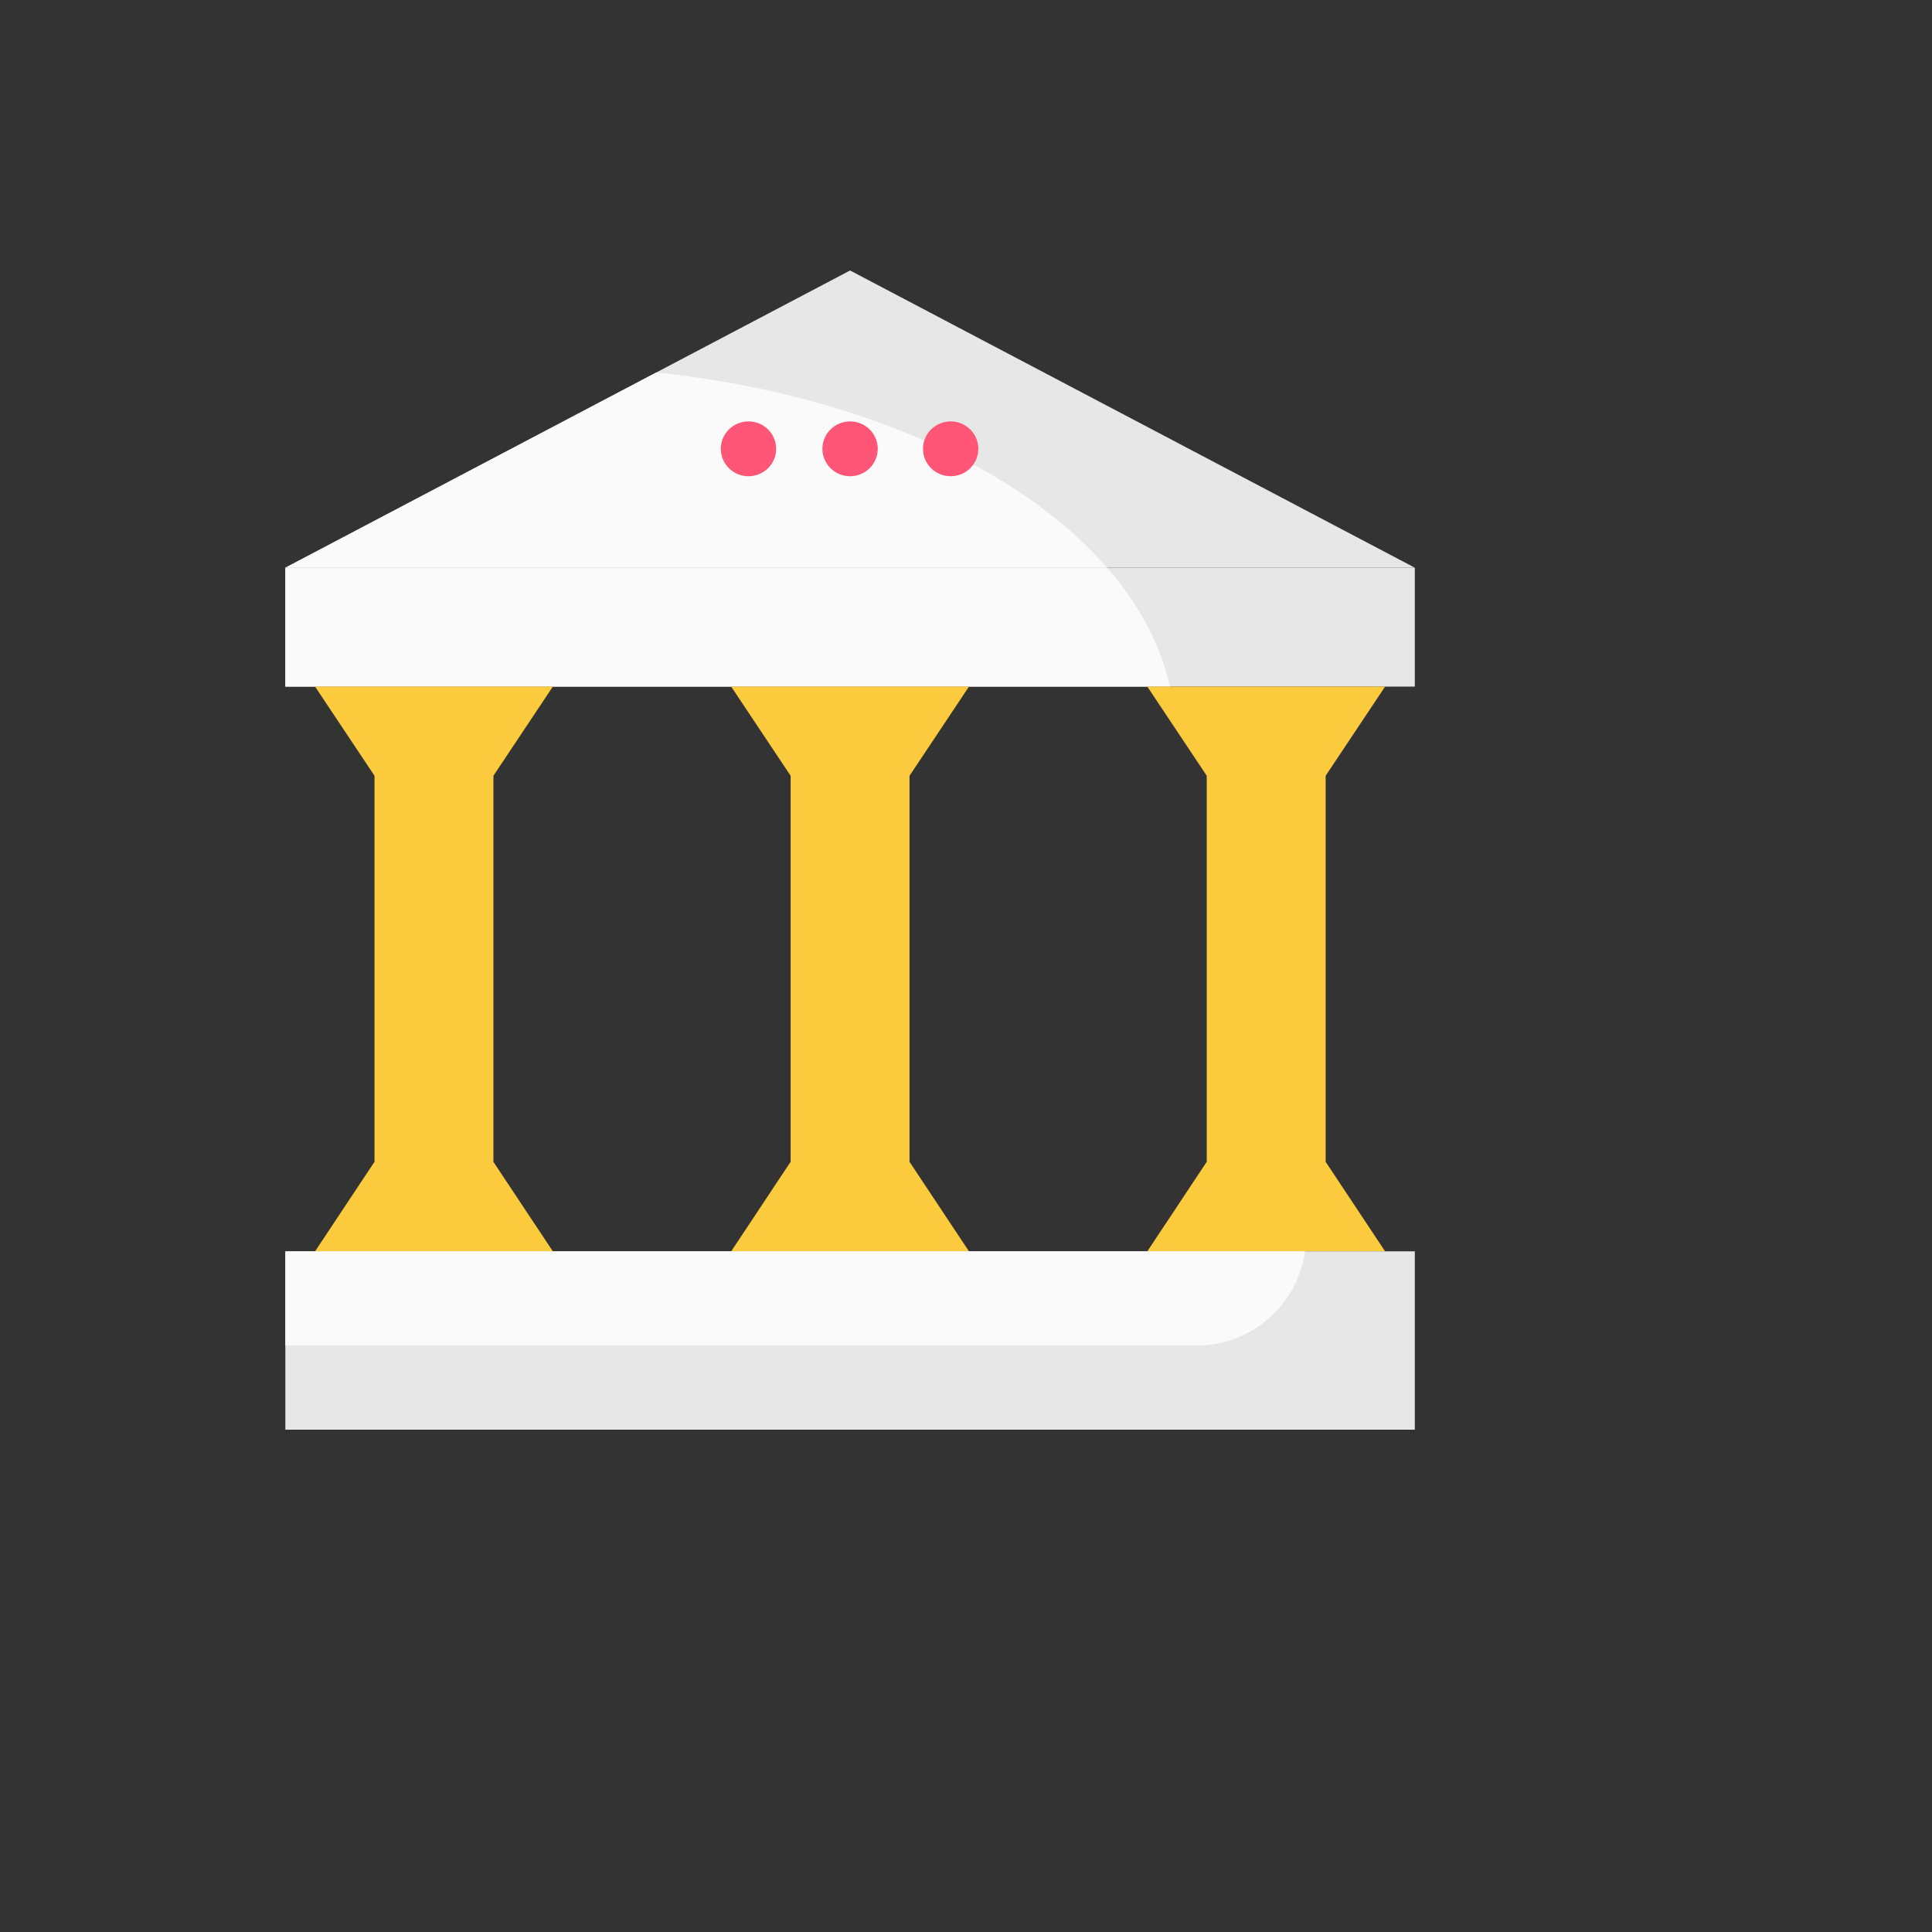
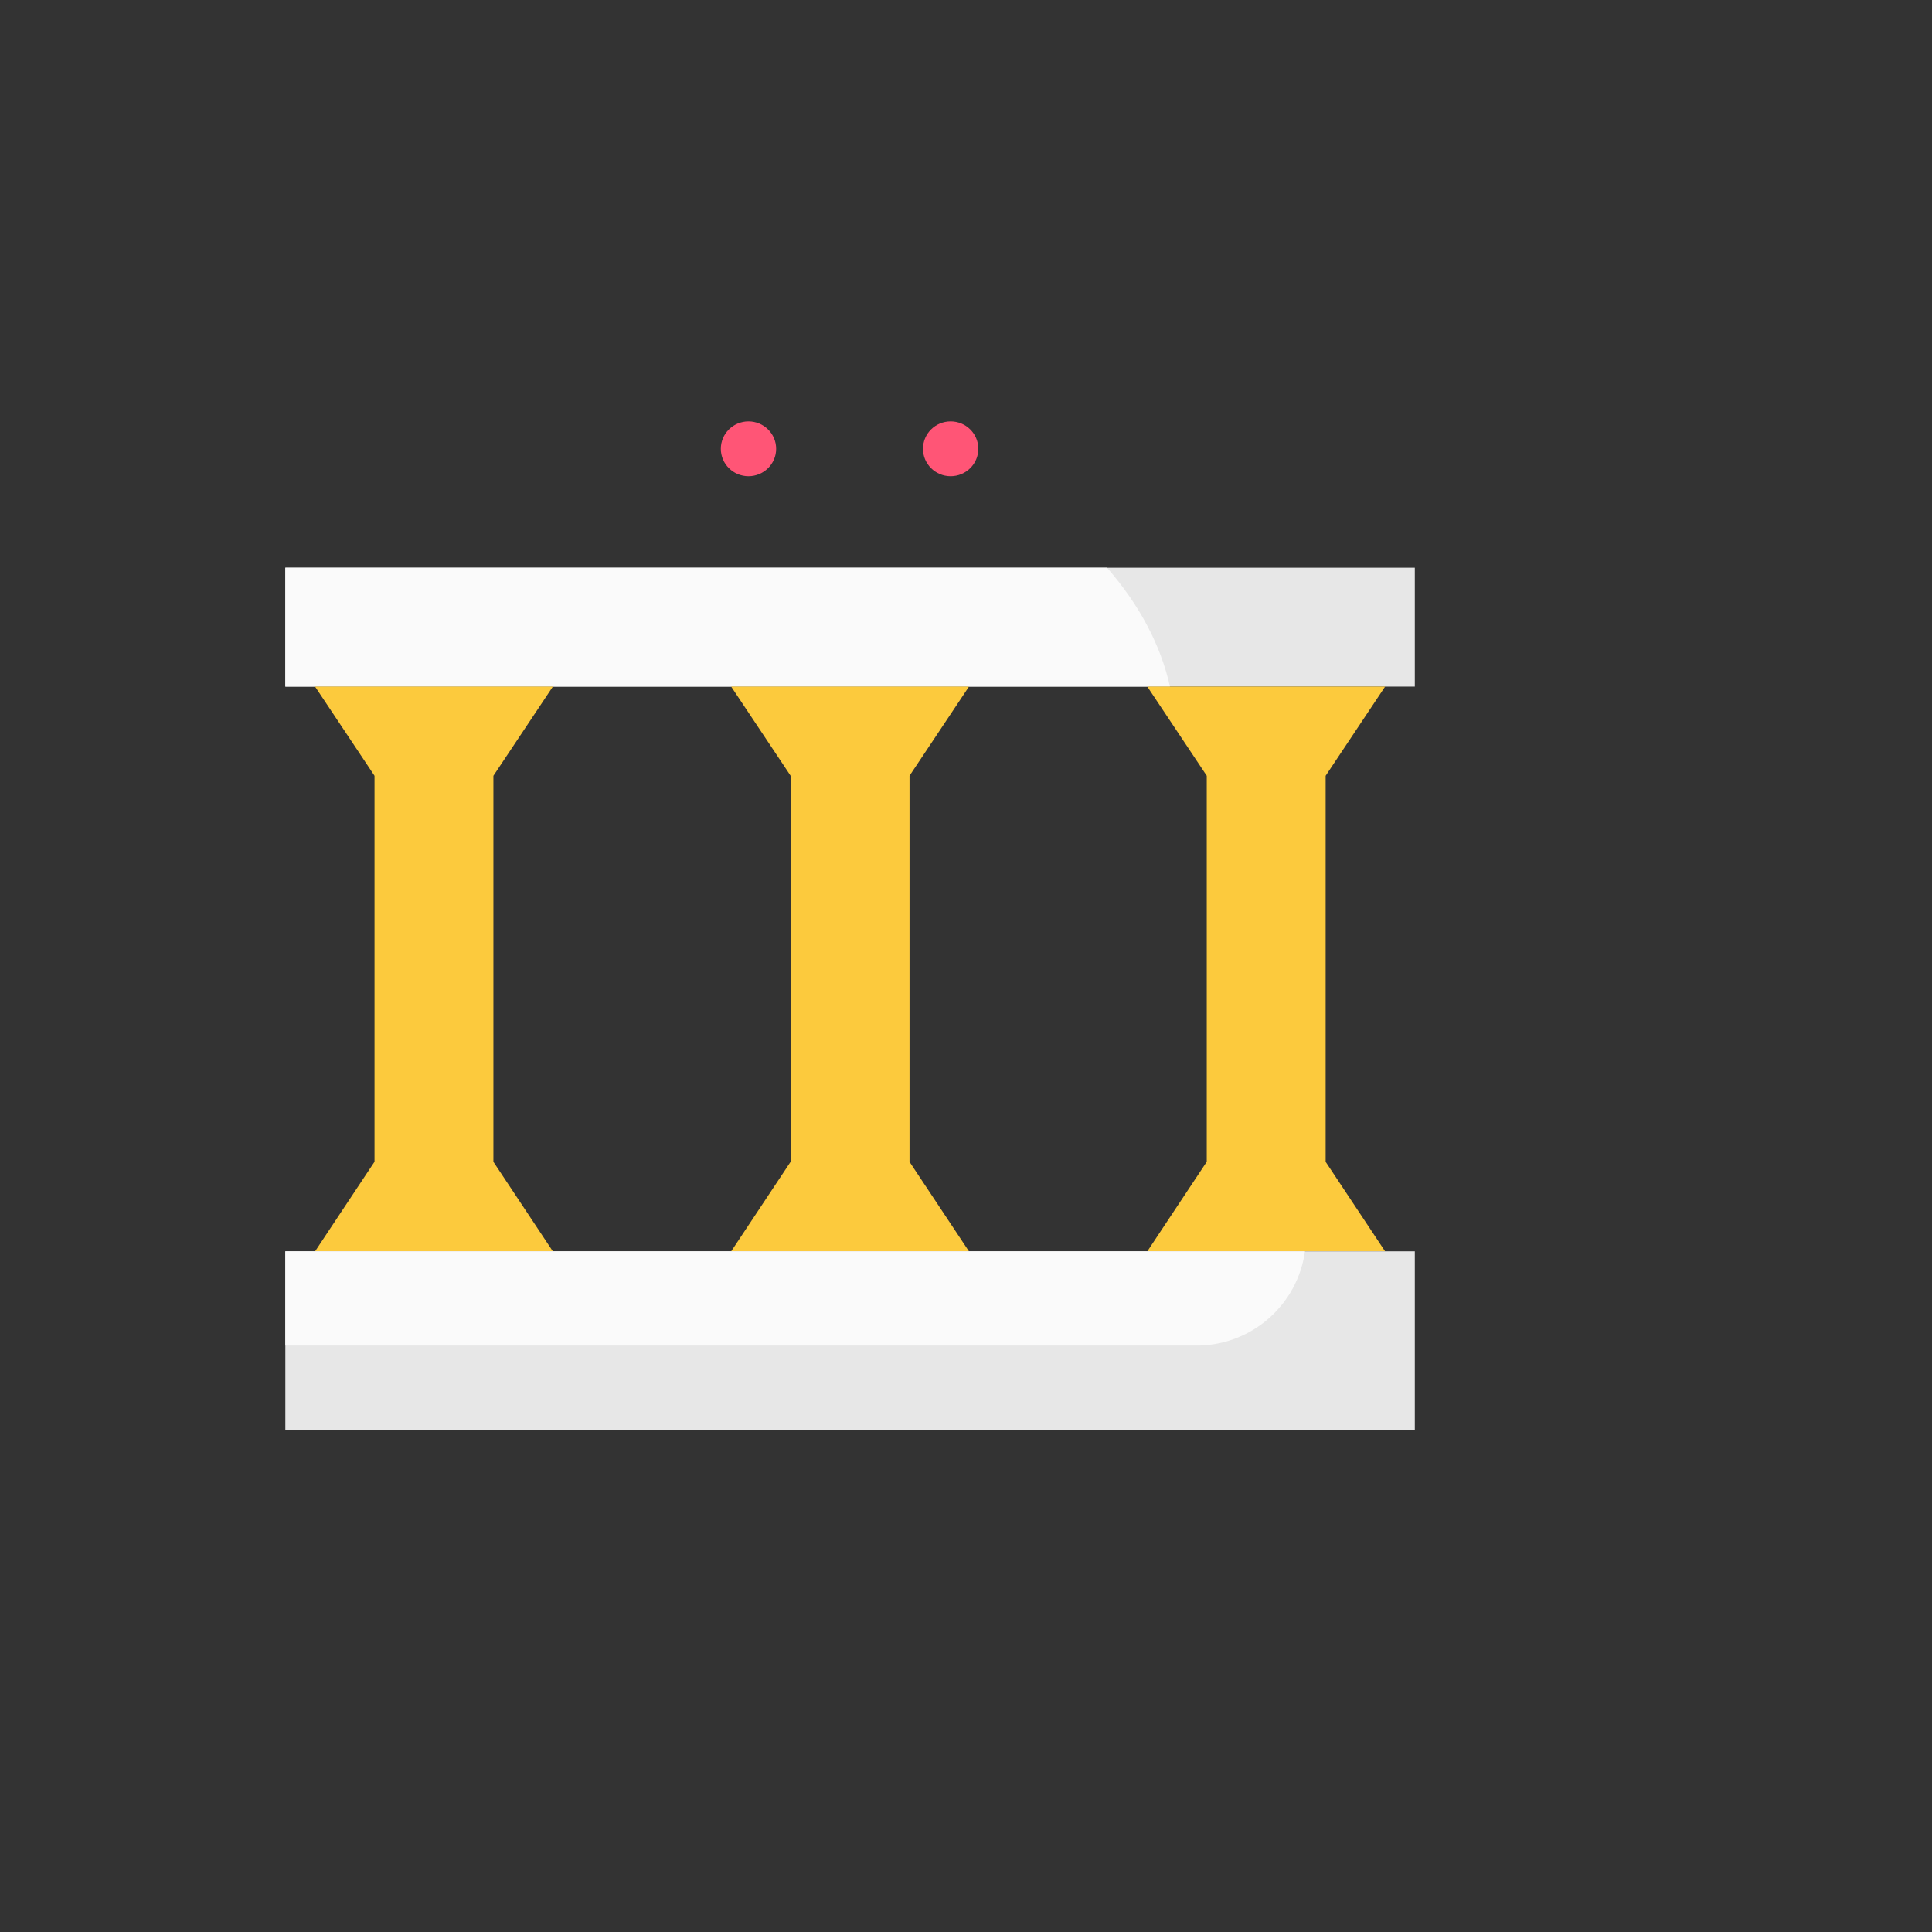
<svg xmlns="http://www.w3.org/2000/svg" version="1.1" width="100%" height="100%" id="svgWorkerArea" viewBox="-25 -25 625 625" style="background: white;">
  <rect x="-25" y="-25" width="625" height="625" fill="#333333" stroke="none" />
  <defs id="defsdoc">
    <pattern id="patternBool" x="0" y="0" width="10" height="10" patternUnits="userSpaceOnUse" patternTransform="rotate(35)">
      <circle cx="5" cy="5" r="4" style="stroke: none;fill: #ff000070;" />
    </pattern>
  </defs>
  <g id="fileImp-181588802" class="cosito">
-     <path id="pathImp-535497427" class="grouped" style="fill:#e7e7e7;fill-opacity:1;fill-rule:evenodd;stroke:none;stroke-width:2;stroke-linecap:round;stroke-linejoin:round;stroke-miterlimit:4.1" d="M67.308 158.654C67.308 158.654 250 62.5 250 62.5 250 62.5 432.692 158.654 432.692 158.654 432.692 158.654 67.308 158.654 67.308 158.654" />
-     <path id="pathImp-566781434" class="grouped" style="fill:#fafafa;fill-opacity:1;fill-rule:evenodd;stroke:none;stroke-width:2;stroke-linecap:round;stroke-linejoin:round;stroke-miterlimit:4.1;stroke-opacity:1" d="M187.312 95.497C187.312 95.496 67.308 158.654 67.308 158.654 67.308 158.654 333.139 158.654 333.139 158.654 304.245 125.447 250.251 102.063 187.312 95.497 187.312 95.496 187.312 95.496 187.312 95.497" />
    <path id="pathImp-917430275" class="grouped" style="fill:#e7e7e7;fill-opacity:1;fill-rule:evenodd;stroke:none;stroke-width:2;stroke-linecap:round;stroke-linejoin:round;stroke-miterlimit:4.1" d="M67.308 158.654C67.308 158.654 432.692 158.654 432.692 158.654 432.692 158.654 432.692 197.115 432.692 197.115 432.692 197.115 67.308 197.115 67.308 197.115 67.308 197.115 67.308 158.654 67.308 158.654" />
    <path id="pathImp-77240873" class="grouped" style="fill:#fafafa;fill-opacity:1;fill-rule:evenodd;stroke:none;stroke-width:2;stroke-linecap:round;stroke-linejoin:round;stroke-miterlimit:4.1;stroke-opacity:1" d="M67.308 158.654C67.308 158.654 67.308 197.115 67.308 197.115 67.308 197.115 353.478 197.115 353.478 197.115 350.511 183.714 343.632 170.706 333.139 158.654 333.139 158.654 67.308 158.654 67.308 158.654" />
    <path id="pathImp-844959870" class="grouped" style="fill:#fcca3d;fill-opacity:1;fill-rule:evenodd;stroke:none;stroke-width:2;stroke-linecap:round;stroke-linejoin:round;stroke-miterlimit:4.1" d="M76.923 197.115C76.923 197.115 153.846 197.115 153.846 197.115 153.846 197.115 134.615 225.962 134.615 225.962 134.615 225.962 134.615 350.848 134.615 350.848 134.615 350.848 153.846 379.808 153.846 379.808 153.846 379.808 76.923 379.808 76.923 379.808 76.923 379.808 96.154 350.827 96.154 350.827 96.154 350.827 96.154 225.962 96.154 225.962 96.154 225.962 76.923 197.115 76.923 197.115" />
    <path id="pathImp-79857692" class="grouped" style="fill:#fcca3d;fill-opacity:1;fill-rule:evenodd;stroke:none;stroke-width:2;stroke-linecap:round;stroke-linejoin:round;stroke-miterlimit:4.1" d="M346.155 197.115C346.155 197.115 423.078 197.115 423.078 197.115 423.078 197.115 403.847 225.962 403.847 225.962 403.847 225.962 403.847 350.848 403.847 350.848 403.847 350.848 423.078 379.808 423.078 379.808 423.078 379.808 346.155 379.808 346.155 379.808 346.155 379.808 365.386 350.827 365.386 350.827 365.386 350.827 365.386 225.962 365.386 225.962 365.386 225.962 346.155 197.115 346.155 197.115" />
    <path id="pathImp-586712402" class="grouped" style="fill:#fcca3d;fill-opacity:1;fill-rule:evenodd;stroke:none;stroke-width:2;stroke-linecap:round;stroke-linejoin:round;stroke-miterlimit:4.1" d="M211.537 197.115C211.537 197.115 288.461 197.115 288.461 197.115 288.461 197.115 269.23 225.962 269.23 225.962 269.23 225.962 269.23 350.848 269.23 350.848 269.23 350.848 288.461 379.808 288.461 379.808 288.461 379.808 211.537 379.808 211.537 379.808 211.537 379.808 230.768 350.827 230.768 350.827 230.768 350.827 230.768 225.962 230.768 225.962 230.768 225.962 211.537 197.115 211.537 197.115" />
-     <path id="ellipseImp-205068315" class="grouped" style="fill:#ff5576;fill-opacity:1;fill-rule:evenodd;stroke:none;stroke-width:2;stroke-linecap:round;stroke-linejoin:round;stroke-miterlimit:4.1" d="M241.05 120.192C241.05 115.292 245.055 111.323 250 111.323 254.944 111.323 258.949 115.292 258.949 120.192 258.949 125.092 254.944 129.062 250 129.062 245.055 129.062 241.05 125.092 241.05 120.192 241.05 120.192 241.05 120.192 241.05 120.192" />
    <path id="ellipseImp-26697354" class="grouped" style="fill:#ff5576;fill-opacity:1;fill-rule:evenodd;stroke:none;stroke-width:2;stroke-linecap:round;stroke-linejoin:round;stroke-miterlimit:4.1" d="M273.587 120.192C273.587 115.292 277.592 111.323 282.537 111.323 287.481 111.323 291.486 115.292 291.486 120.192 291.486 125.092 287.481 129.062 282.537 129.062 277.592 129.062 273.587 125.092 273.587 120.192 273.587 120.192 273.587 120.192 273.587 120.192" />
    <path id="ellipseImp-889930226" class="grouped" style="fill:#ff5576;fill-opacity:1;fill-rule:evenodd;stroke:none;stroke-width:2;stroke-linecap:round;stroke-linejoin:round;stroke-miterlimit:4.1" d="M208.187 120.192C208.187 115.292 212.191 111.323 217.137 111.323 222.081 111.323 226.086 115.292 226.086 120.192 226.086 125.092 222.081 129.062 217.137 129.062 212.191 129.062 208.187 125.092 208.187 120.192 208.187 120.192 208.187 120.192 208.187 120.192" />
    <path id="pathImp-122948405" class="grouped" style="fill:#e7e7e7;fill-opacity:1;fill-rule:evenodd;stroke:none;stroke-width:2;stroke-linecap:round;stroke-linejoin:round;stroke-miterlimit:4.1" d="M67.308 379.808C67.308 379.808 432.692 379.808 432.692 379.808 432.692 379.808 432.692 437.5 432.692 437.5 432.692 437.5 67.308 437.5 67.308 437.5 67.308 437.5 67.308 379.808 67.308 379.808" />
    <path id="pathImp-469189228" class="grouped" style="fill:#fafafa;fill-opacity:1;fill-rule:evenodd;stroke-width:2;stroke-linecap:round;stroke-linejoin:round;stroke-miterlimit:4.1" d="M67.308 379.808C67.308 379.808 67.308 410.288 67.308 410.288 67.308 410.288 362.53 410.288 362.53 410.288 380.016 410.075 394.729 397.126 397.161 379.808 397.161 379.808 67.308 379.808 67.308 379.808" />
  </g>
</svg>